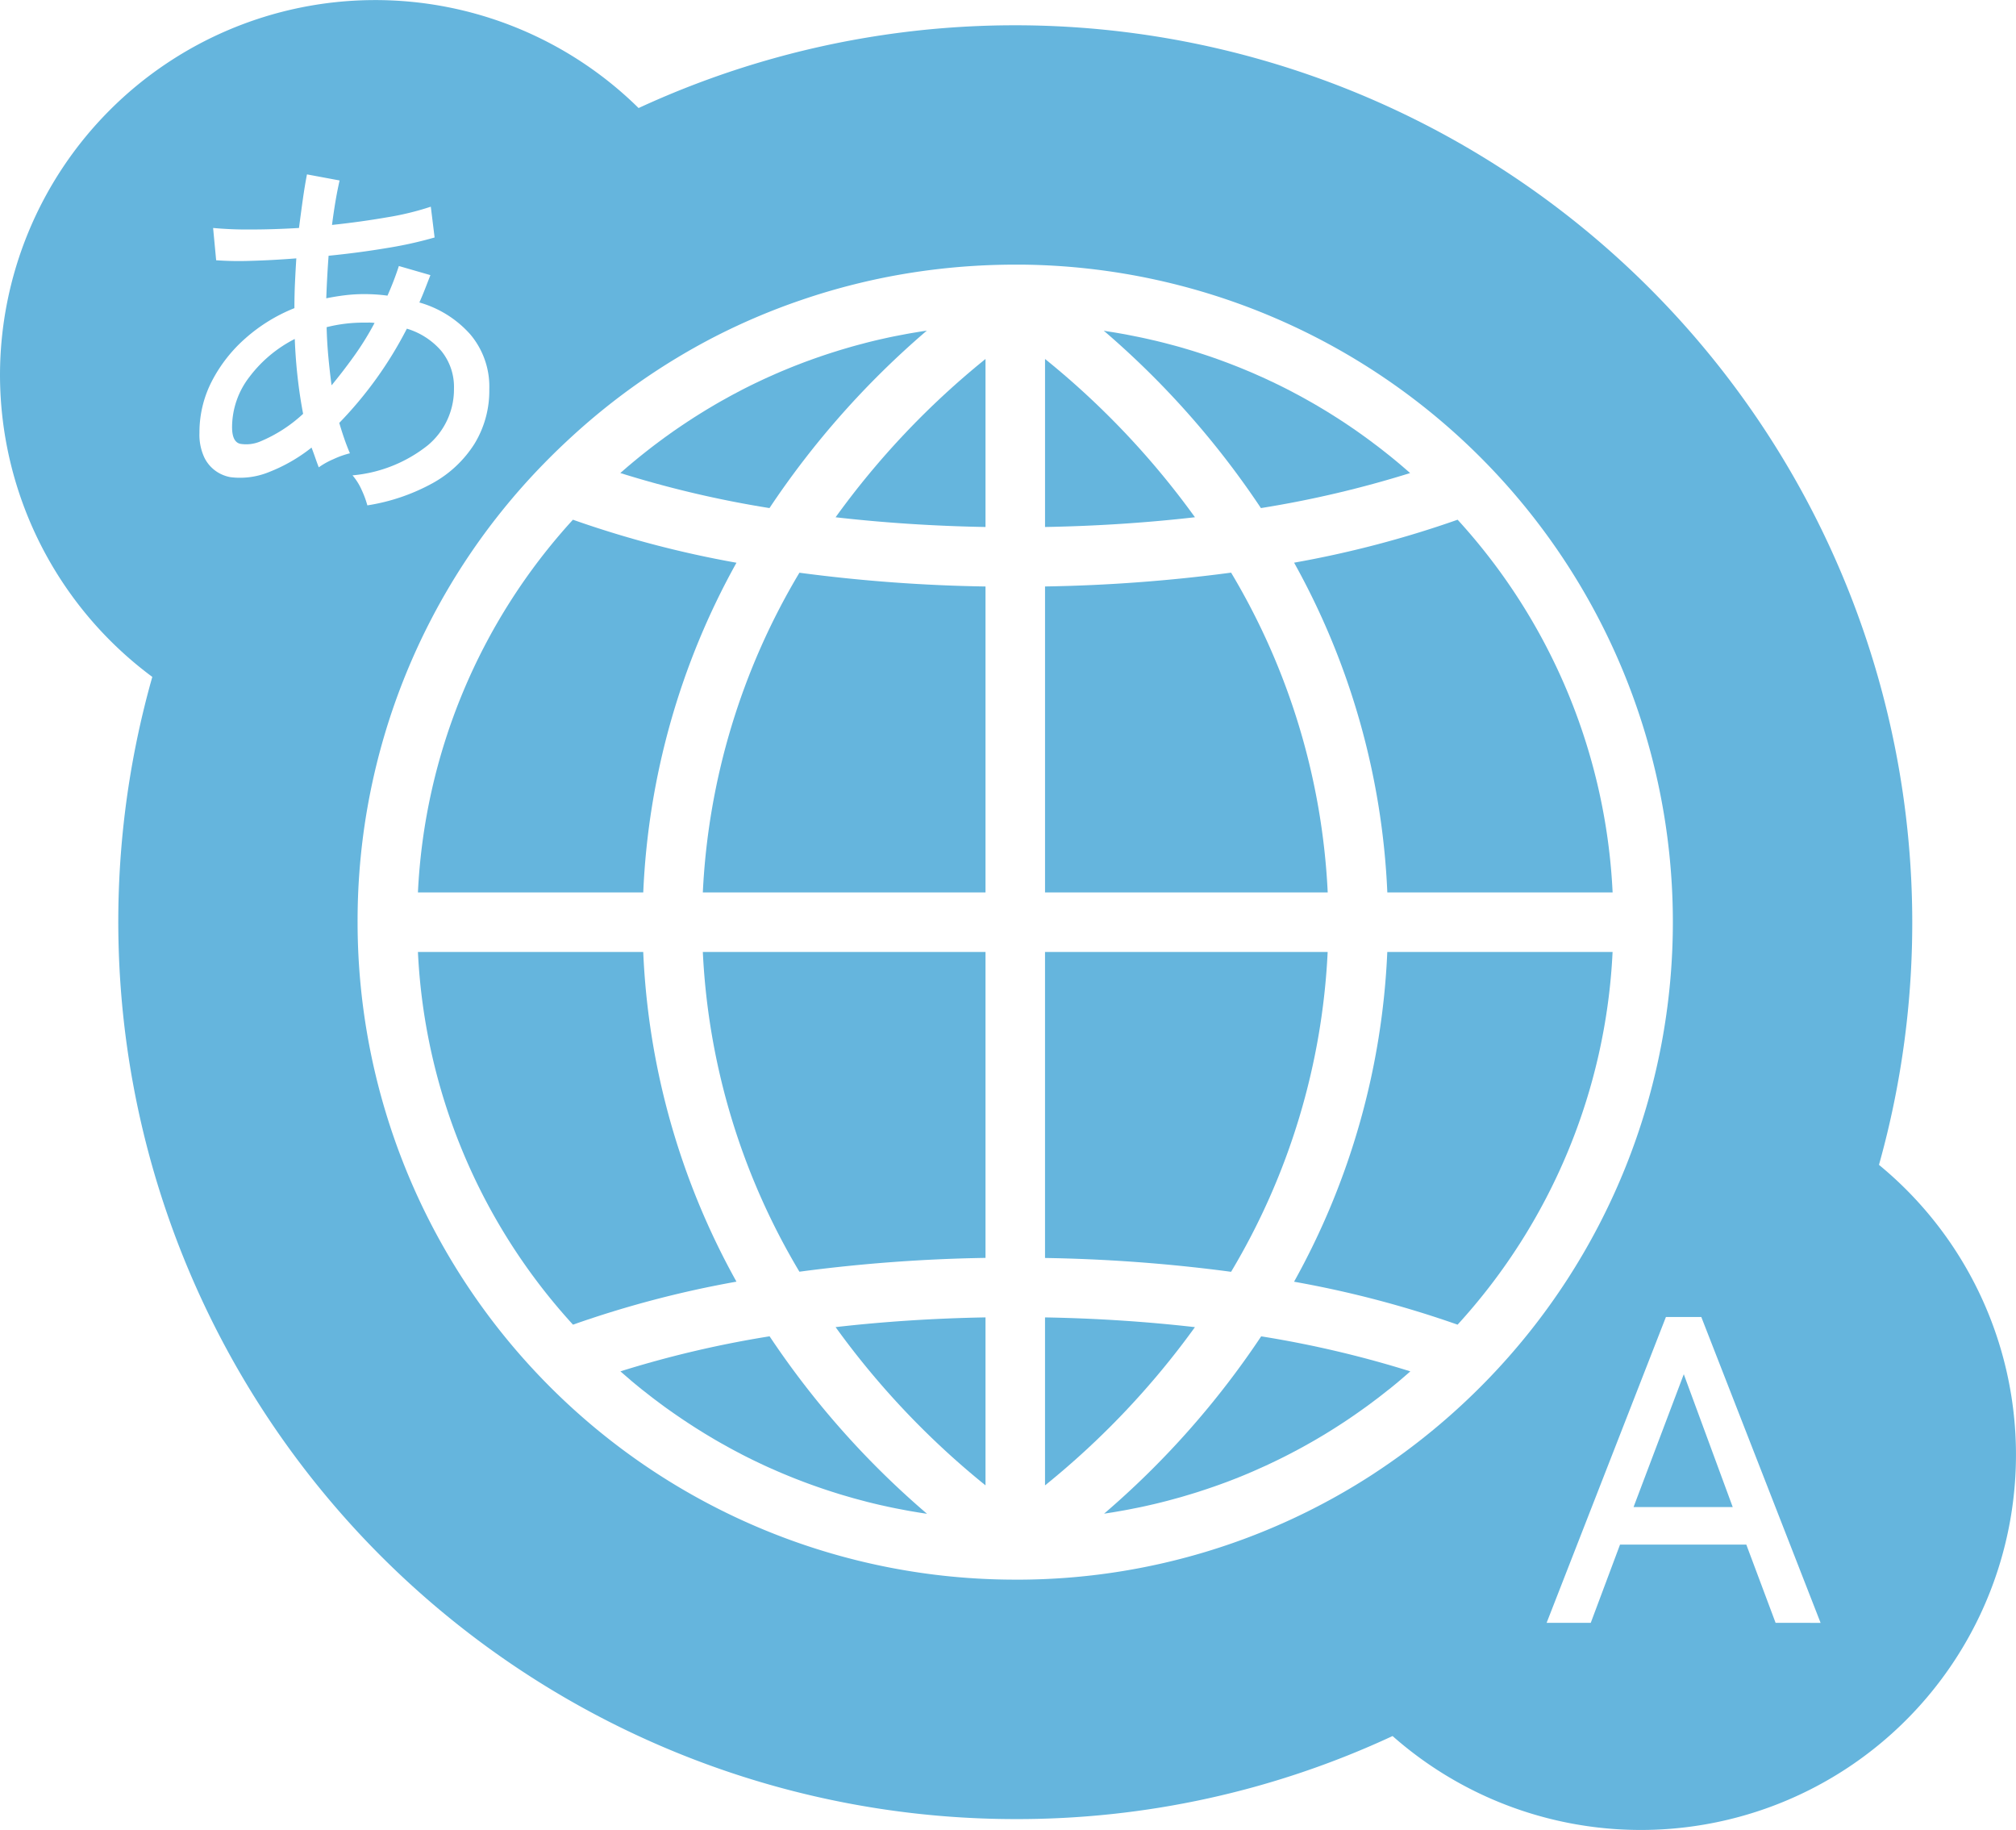
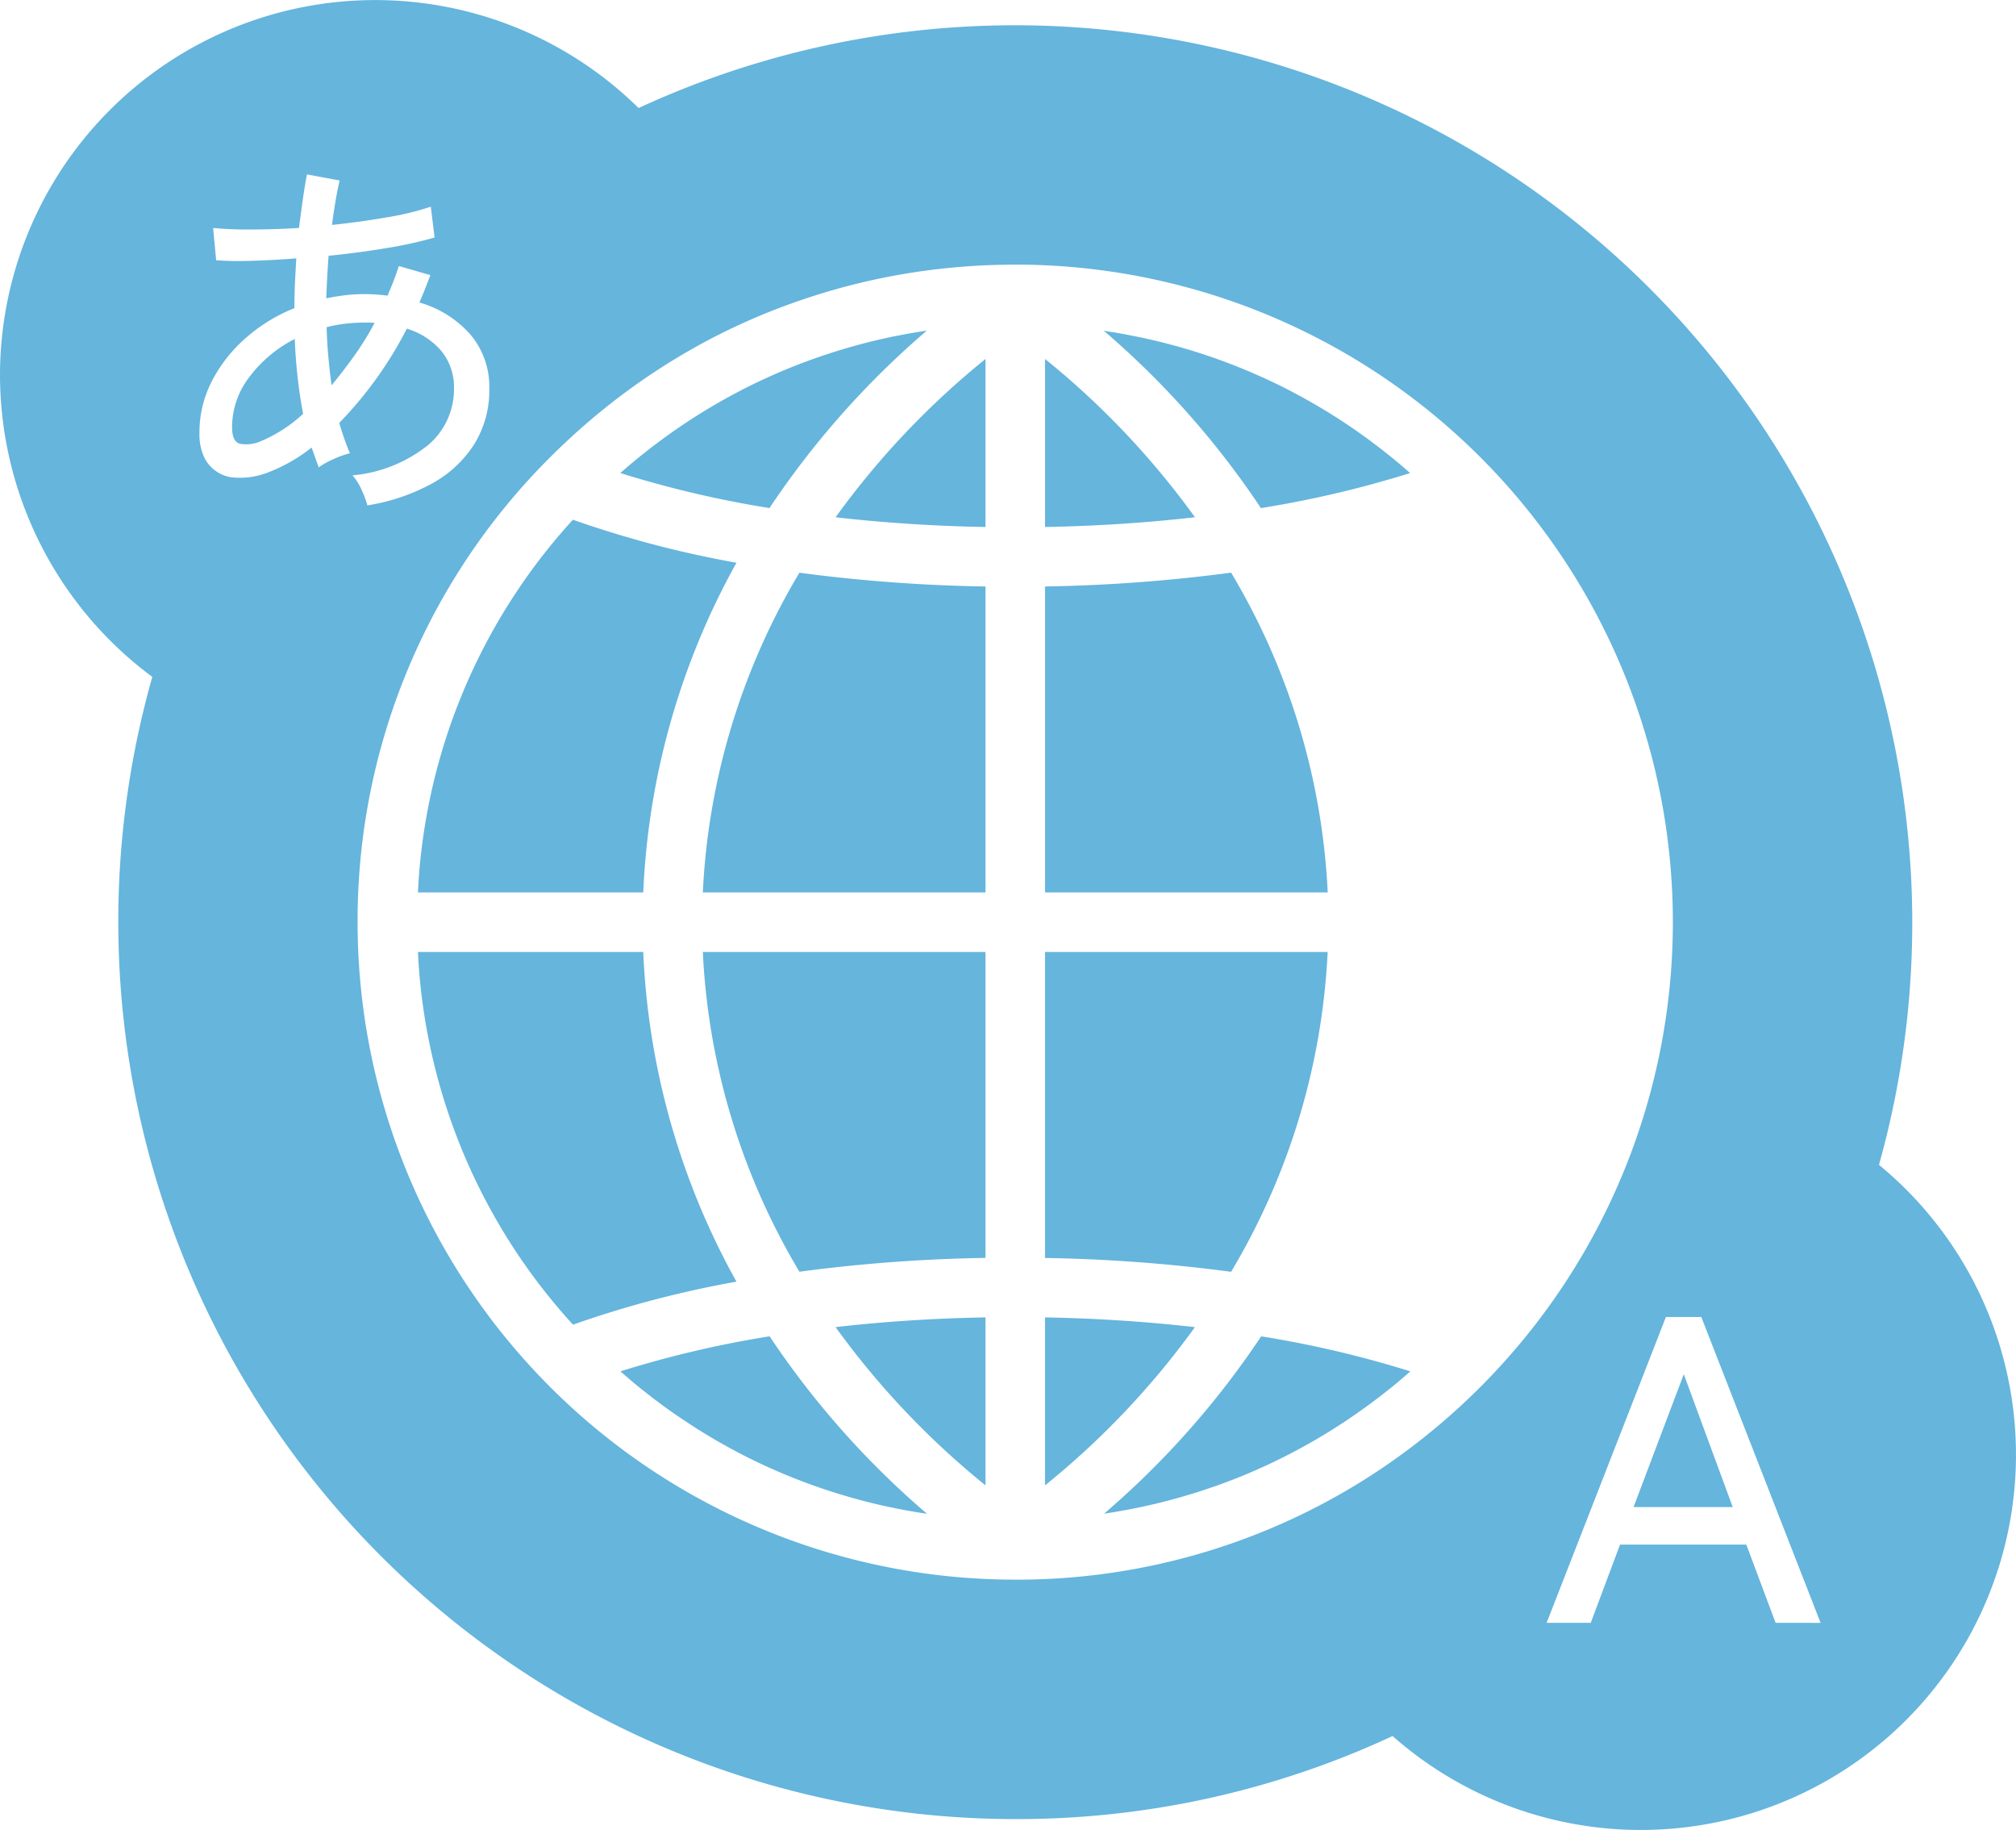
<svg xmlns="http://www.w3.org/2000/svg" width="173" height="157" viewBox="0 0 173 157">
  <defs>
    <style>.a{fill:none;}.b{clip-path:url(#a);}.c{fill:#65b5dd;}</style>
    <clipPath id="a">
      <rect class="a" width="173" height="157" />
    </clipPath>
  </defs>
  <g class="b">
    <path class="c" d="M84.785,127.813V113.4c-4.423.078-8.735.361-12.865.834a70.266,70.266,0,0,0,12.865,13.578" transform="translate(-0.215 -0.367)" />
-     <path class="c" d="M119.381,76.716h19.336a50.977,50.977,0,0,0-13.3-31.979,89.207,89.207,0,0,1-14.033,3.686,63.732,63.732,0,0,1,8,28.293" transform="translate(-0.333 -0.145)" />
+     <path class="c" d="M119.381,76.716h19.336" transform="translate(-0.333 -0.145)" />
    <path class="c" d="M68.782,109.378a137.181,137.181,0,0,1,15.969-1.185V81.943H60.493a58.906,58.906,0,0,0,8.289,27.435" transform="translate(-0.181 -0.265)" />
    <path class="c" d="M60.493,76.731H84.751V50.481A137.147,137.147,0,0,1,68.782,49.3a58.9,58.9,0,0,0-8.289,27.435" transform="translate(-0.181 -0.16)" />
    <path class="c" d="M71.92,44.482c4.132.472,8.443.756,12.865.834V30.9A70.238,70.238,0,0,0,71.92,44.482" transform="translate(-0.215 -0.1)" />
    <path class="c" d="M66.2,115.028a90.665,90.665,0,0,0-12.8,3.006q.38.335.765.662l.112.1c.314.265.632.526.951.783.1.079.2.155.3.233.223.176.448.353.673.526q.185.141.373.279c.2.153.406.305.611.455.135.1.271.194.407.291.2.142.4.282.6.421l.42.286c.2.135.4.268.6.4l.427.277c.2.131.407.259.612.387.142.088.283.176.425.263q.319.193.638.381.2.121.411.241c.23.133.462.262.694.391l.367.205q.428.233.86.457l.212.113q.543.278,1.091.544l.263.124c.277.133.555.264.836.391.132.06.264.118.4.176.237.106.476.211.715.313.147.063.294.123.442.184.226.094.454.187.682.278.155.062.31.122.465.181.224.087.449.172.673.255.159.059.316.117.475.173q.338.121.678.237.238.082.477.161c.23.077.462.151.694.224.156.049.31.1.467.147.244.075.49.146.735.216.145.042.288.085.434.126.28.079.562.152.844.226l.332.089q.591.15,1.186.286l.2.043c.331.074.662.147.994.213.139.029.278.054.418.081.261.051.522.1.785.149l.481.082c.243.041.487.082.731.119.118.019.236.035.355.053A74.154,74.154,0,0,1,66.2,115.028" transform="translate(-0.159 -0.372)" />
    <path class="c" d="M31.313,27.771a12.9,12.9,0,0,0-3.2.391q.031,1.271.147,2.527t.277,2.461q.945-1.141,1.907-2.477A25.168,25.168,0,0,0,32.227,27.8a3.208,3.208,0,0,0-.457-.033Z" transform="translate(-0.084 -0.09)" />
    <path class="c" d="M25.355,29.177a11.239,11.239,0,0,0-3.88,3.243,7.072,7.072,0,0,0-1.5,4.32q0,1.271.7,1.434a3.1,3.1,0,0,0,1.712-.2A12.406,12.406,0,0,0,26.072,35.6q-.293-1.533-.473-3.146t-.244-3.276" transform="translate(-0.06 -0.094)" />
    <path class="c" d="M63.3,48.427a89.169,89.169,0,0,1-14.028-3.69A50.974,50.974,0,0,0,35.971,76.716H55.307a63.736,63.736,0,0,1,8-28.289" transform="translate(-0.107 -0.145)" />
    <path class="c" d="M79.692,28.461l-.355.052c-.244.038-.488.079-.731.12-.16.027-.321.053-.481.082-.26.046-.52.1-.78.147l-.423.082q-.5.1-.991.213l-.2.044q-.6.136-1.186.286c-.111.028-.22.059-.331.088-.282.074-.565.149-.846.227-.145.04-.289.083-.434.125-.245.072-.491.143-.734.217-.157.048-.312.1-.468.147q-.347.109-.693.223c-.16.053-.319.108-.48.162-.224.078-.45.156-.673.236l-.479.174q-.335.124-.669.254-.235.09-.468.182-.341.136-.68.277c-.148.062-.3.123-.444.185-.238.1-.476.206-.712.311-.134.06-.267.118-.4.178q-.419.19-.834.39c-.088.042-.176.082-.264.125q-.549.266-1.091.544c-.072.037-.143.076-.213.113-.287.15-.574.3-.858.457-.125.068-.248.138-.373.207-.23.128-.46.256-.689.388-.139.08-.276.162-.414.243-.211.125-.423.25-.633.379l-.431.266c-.2.127-.406.254-.607.383l-.43.28q-.3.2-.6.4c-.142.1-.284.193-.425.291-.2.137-.4.276-.592.417-.137.1-.274.194-.41.293-.2.149-.406.3-.608.452-.126.094-.251.187-.376.283-.224.17-.446.346-.667.52-.1.08-.2.158-.3.239q-.479.384-.95.781c-.04.034-.08.07-.121.1-.254.216-.505.435-.757.655a90.647,90.647,0,0,0,12.8,3.006A74.144,74.144,0,0,1,79.692,28.461" transform="translate(-0.159 -0.092)" />
    <path class="c" d="M55.308,81.943H35.971a50.975,50.975,0,0,0,13.306,31.979,89.139,89.139,0,0,1,14.028-3.69,63.723,63.723,0,0,1-8-28.289" transform="translate(-0.107 -0.265)" />
    <path class="c" d="M105.914,49.293a137.426,137.426,0,0,1-15.967,1.186V76.731h24.258a58.9,58.9,0,0,0-8.291-27.438" transform="translate(-0.269 -0.16)" />
-     <path class="c" d="M119.381,81.943a63.733,63.733,0,0,1-8,28.294,89.319,89.319,0,0,1,14.033,3.685,50.972,50.972,0,0,0,13.3-31.979Z" transform="translate(-0.333 -0.265)" />
    <path class="c" d="M161.242,99.944A77,77,0,0,0,54.8,9.27,32.2,32.2,0,0,0,0,32.191,32.286,32.286,0,0,0,13.07,58.078a77,77,0,0,0,74.053,98,76.3,76.3,0,0,0,32.378-7.125,32.192,32.192,0,1,0,41.741-49.007M37.882,30.125A6.261,6.261,0,0,0,34.914,28.2a33.572,33.572,0,0,1-5.8,8.085q.2.683.425,1.336t.489,1.272a7.533,7.533,0,0,0-1.418.505,6.514,6.514,0,0,0-1.256.7q-.163-.423-.309-.848c-.1-.281-.2-.564-.31-.847a14.1,14.1,0,0,1-3.652,2.1,6.574,6.574,0,0,1-3.293.44,3.134,3.134,0,0,1-1.239-.505,3.056,3.056,0,0,1-1.027-1.206,4.632,4.632,0,0,1-.408-2.1,9.556,9.556,0,0,1,1.06-4.418,12.574,12.574,0,0,1,2.9-3.7,14.348,14.348,0,0,1,4.189-2.575q0-1.109.049-2.185t.115-2.086q-2.088.164-3.913.212a27.261,27.261,0,0,1-2.967-.05l-.261-2.77a31.949,31.949,0,0,0,3.212.131q1.973,0,4.158-.131.163-1.272.326-2.429t.358-2.168l2.8.521q-.2.881-.359,1.826T28.491,19.3q2.445-.26,4.712-.652a24.3,24.3,0,0,0,3.766-.913l.326,2.641a34.333,34.333,0,0,1-4.06.9q-2.429.408-5.037.668-.132,1.761-.2,3.651.784-.161,1.6-.261a13.757,13.757,0,0,1,1.63-.1c.348,0,.69.011,1.028.033s.668.055.994.1a25.508,25.508,0,0,0,.978-2.543l2.707.782q-.229.588-.457,1.174t-.49,1.173a9.208,9.208,0,0,1,4.37,2.738,6.938,6.938,0,0,1,1.63,4.695,8.726,8.726,0,0,1-1.272,4.694A9.91,9.91,0,0,1,37.1,41.47a17.051,17.051,0,0,1-5.575,1.891,8.193,8.193,0,0,0-.474-1.289,5.129,5.129,0,0,0-.8-1.287,12.079,12.079,0,0,0,6.457-2.576,6.242,6.242,0,0,0,2.249-4.857,4.9,4.9,0,0,0-1.076-3.228M117.9,126.434a56.034,56.034,0,0,1-30.183,9.1c-.191,0-.393,0-.6,0a56.428,56.428,0,0,1-56.431-56.4v-.034a56.113,56.113,0,0,1,15.94-39.276l.041-.041c.54-.555,1.093-1.1,1.651-1.627q.393-.372.791-.736a56.367,56.367,0,0,1,12.168-8.5l.051-.026A55.434,55.434,0,0,1,68.7,25.763q2.282-.785,4.635-1.373,1.229-.307,2.475-.56.689-.139,1.384-.261,1.391-.245,2.8-.421a57.477,57.477,0,0,1,7.129-.442c.205,0,.407,0,.612,0a56.414,56.414,0,0,1,39.882,95.707,56.982,56.982,0,0,1-9.713,8.016m34.465,12.809-2.512-6.71H139.02l-2.511,6.71h-3.788L142.958,113h3.037l10.237,26.243Z" transform="translate(0 0)" />
    <path class="c" d="M95.005,130.248l.258-.038.508-.079c.236-.039.473-.081.709-.123.162-.028.323-.056.484-.086.255-.048.508-.1.763-.15l.422-.085q.5-.106.993-.222l.183-.041q.58-.138,1.158-.289c.133-.034.264-.072.4-.108.254-.069.508-.138.761-.209.157-.045.312-.093.469-.14.227-.067.455-.135.681-.205.164-.051.327-.1.491-.157.217-.071.436-.142.652-.215.166-.056.331-.114.5-.171q.32-.111.638-.227l.5-.183q.317-.12.633-.244l.485-.192q.32-.13.64-.265l.467-.2c.224-.1.448-.2.672-.3.14-.063.28-.125.42-.188.275-.127.548-.257.822-.389.086-.042.173-.082.259-.125q.532-.26,1.057-.533c.12-.062.238-.127.358-.189.233-.124.468-.248.7-.376.142-.078.283-.158.425-.238q.31-.173.618-.351c.15-.087.3-.176.448-.265.2-.116.391-.232.585-.352.151-.092.3-.186.452-.28q.286-.179.568-.362.226-.145.449-.292.283-.187.564-.379.218-.148.436-.3c.189-.132.378-.266.566-.4.14-.1.28-.2.419-.3.2-.145.394-.292.589-.44.127-.095.253-.188.379-.284.232-.179.464-.362.694-.544.086-.069.173-.136.259-.2q.468-.377.928-.766c.1-.083.193-.167.29-.25.185-.159.37-.319.553-.48a90.827,90.827,0,0,0-12.8-3.005,74.167,74.167,0,0,1-13.486,15.219" transform="translate(-0.284 -0.372)" />
    <path class="c" d="M140.6,129.692h8.512l-4.2-11.4Z" transform="translate(-0.42 -0.383)" />
    <path class="c" d="M114.2,81.943H89.946V108.2a137.391,137.391,0,0,1,15.967,1.186A58.9,58.9,0,0,0,114.2,81.943" transform="translate(-0.269 -0.265)" />
    <path class="c" d="M89.947,30.9V45.316c4.42-.079,8.731-.363,12.864-.836A70.222,70.222,0,0,0,89.947,30.9" transform="translate(-0.269 -0.1)" />
    <path class="c" d="M102.81,114.237c-4.133-.473-8.444-.758-12.864-.836v14.412a70.222,70.222,0,0,0,12.864-13.576" transform="translate(-0.269 -0.367)" />
    <path class="c" d="M108.491,43.685a90.893,90.893,0,0,0,12.8-3.005q-.292-.257-.588-.509c-.084-.073-.167-.146-.251-.217q-.465-.392-.936-.772c-.073-.058-.147-.114-.218-.171q-.365-.292-.734-.576c-.12-.092-.239-.179-.359-.269-.2-.153-.407-.307-.611-.456-.134-.1-.268-.193-.4-.289q-.289-.208-.58-.412l-.429-.293c-.189-.129-.38-.258-.571-.384l-.441-.288-.579-.367c-.147-.093-.293-.183-.441-.274-.2-.123-.4-.241-.6-.36l-.435-.258q-.314-.181-.63-.358c-.139-.077-.276-.156-.415-.232-.238-.132-.479-.259-.719-.386-.113-.059-.224-.122-.337-.179q-.528-.274-1.062-.536c-.077-.037-.155-.072-.232-.111q-.423-.2-.848-.4l-.4-.18c-.229-.1-.459-.206-.69-.306-.151-.066-.3-.128-.455-.192-.216-.091-.433-.181-.65-.269-.159-.065-.318-.127-.478-.189q-.32-.126-.641-.248l-.487-.18c-.215-.079-.431-.154-.646-.231-.163-.057-.325-.114-.489-.168q-.329-.111-.661-.216-.239-.079-.481-.155c-.23-.073-.463-.142-.694-.21-.152-.044-.3-.091-.456-.135-.259-.075-.519-.145-.78-.214l-.378-.1q-.579-.153-1.163-.289l-.142-.032c-.343-.08-.687-.157-1.032-.23-.139-.03-.278-.056-.417-.084-.256-.053-.511-.1-.769-.153-.158-.03-.316-.058-.474-.086-.239-.041-.479-.084-.719-.123l-.5-.078L95,28.465a74.151,74.151,0,0,1,13.487,15.22" transform="translate(-0.284 -0.092)" />
  </g>
</svg>